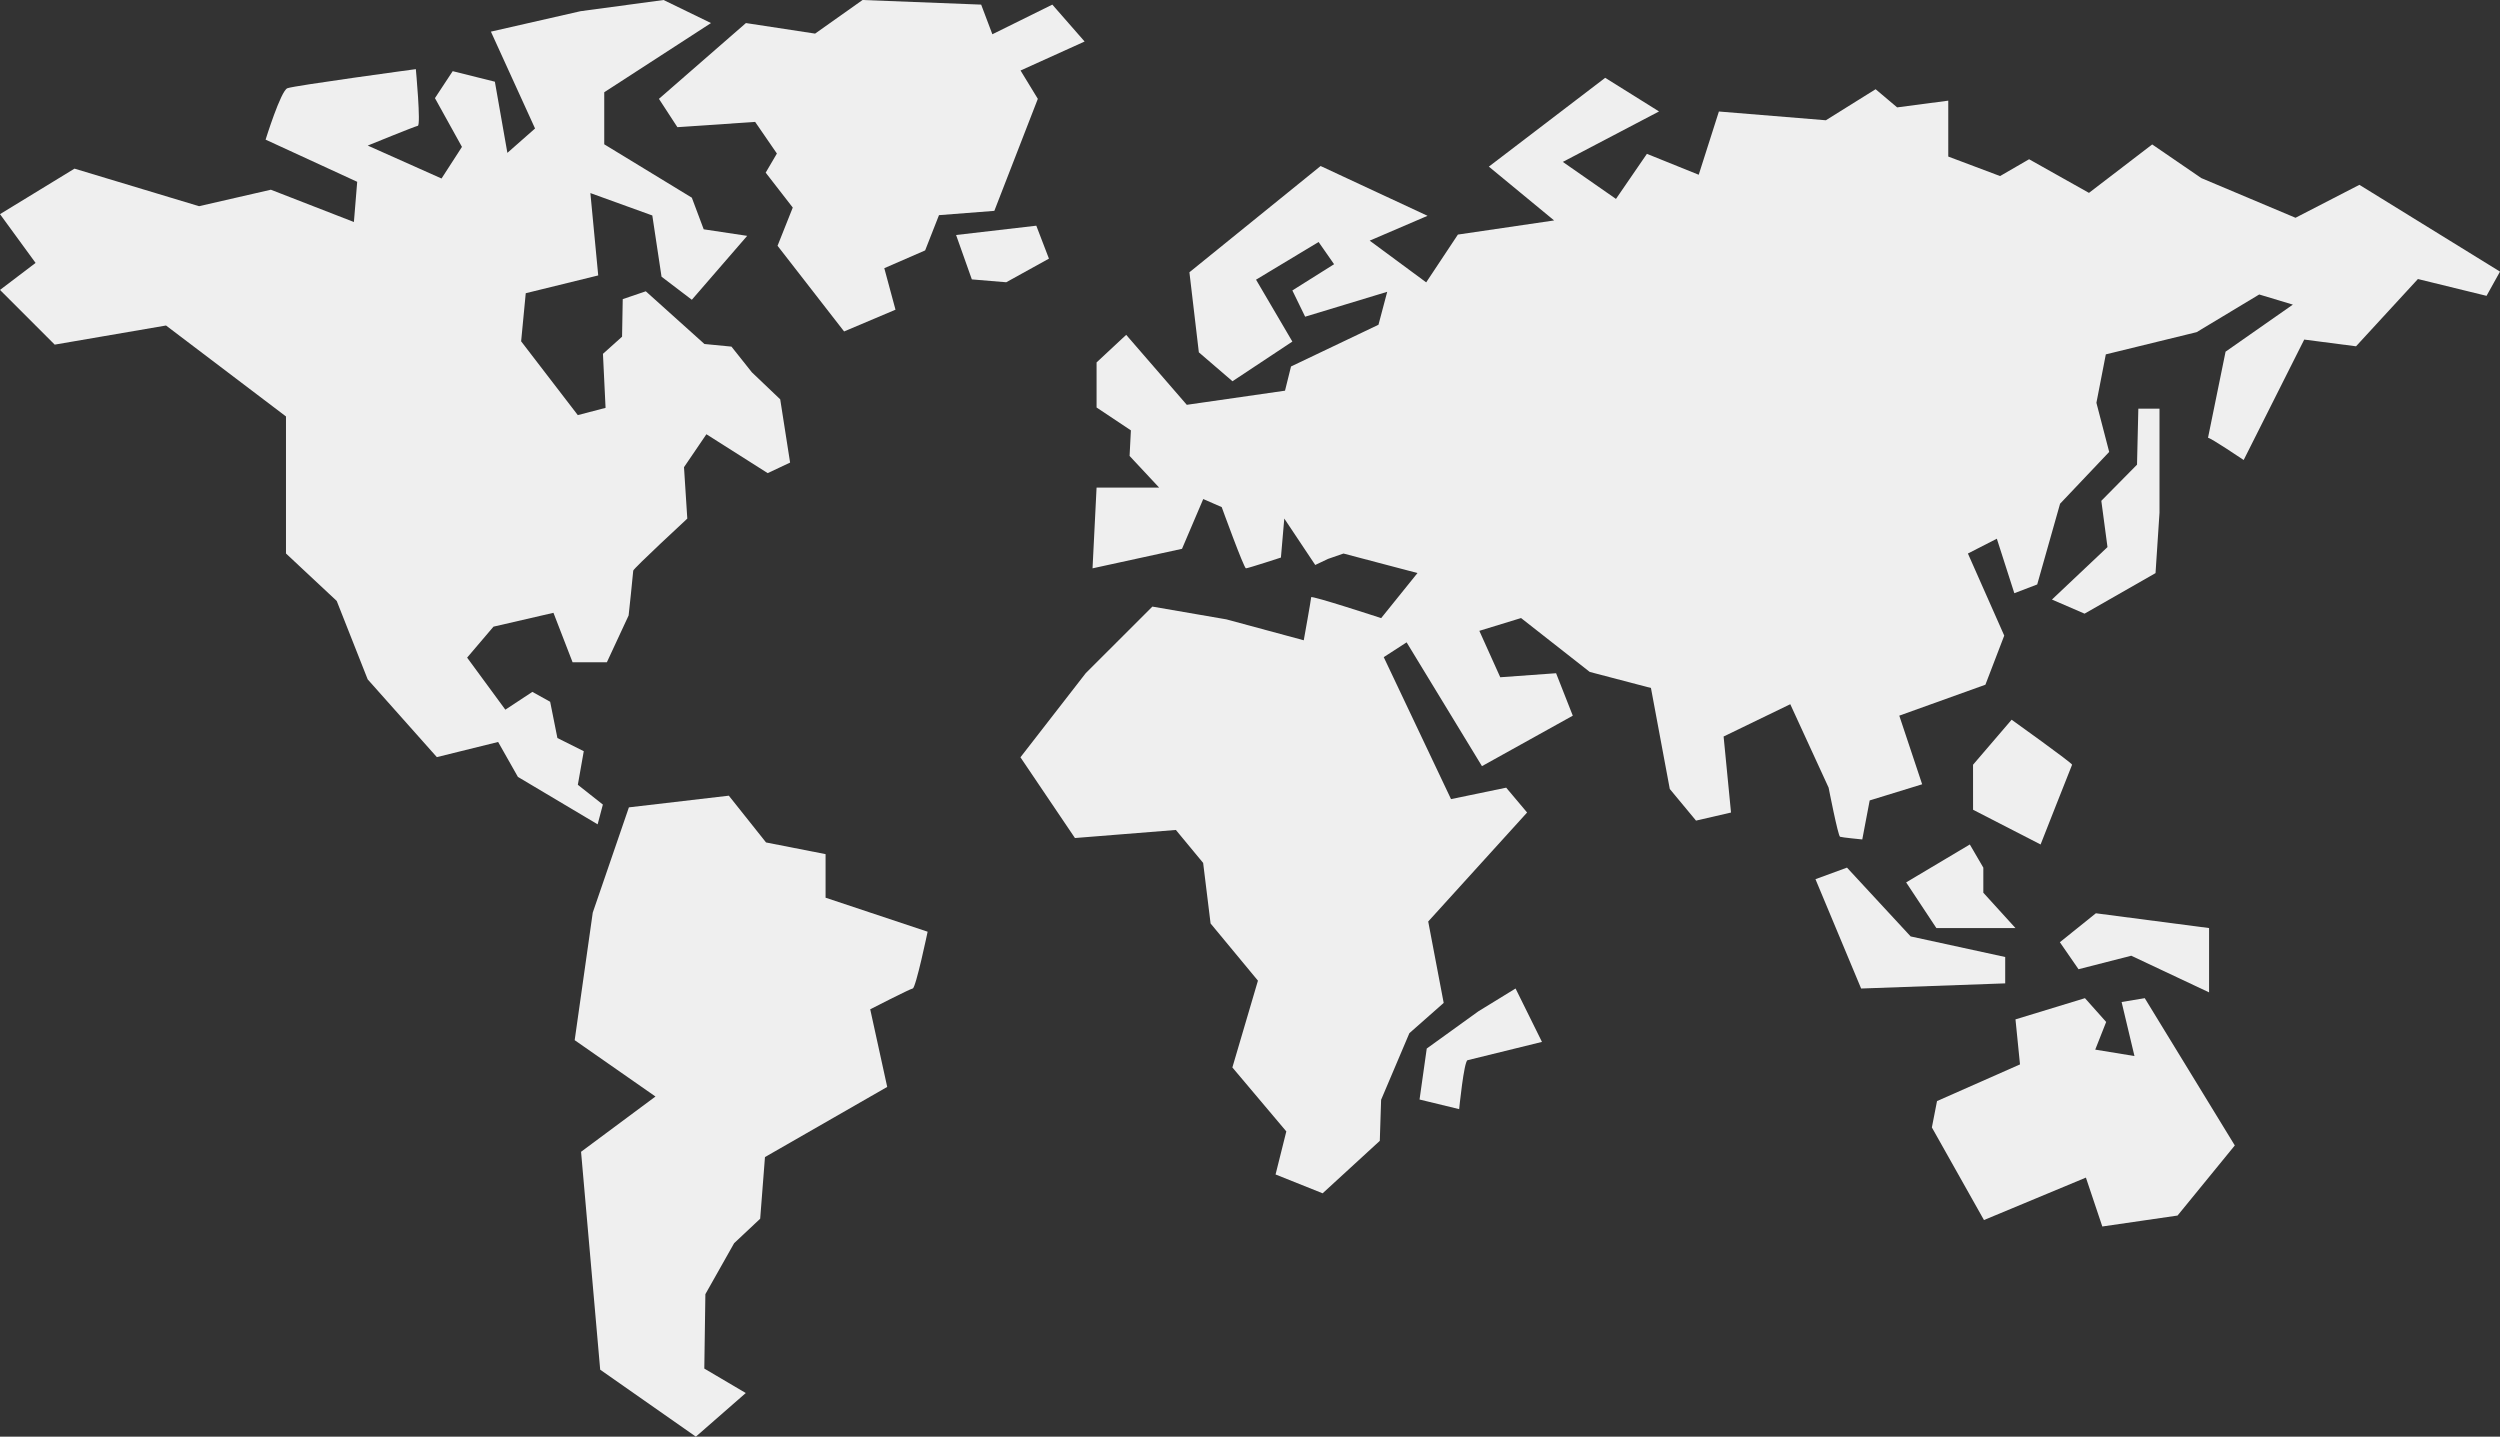
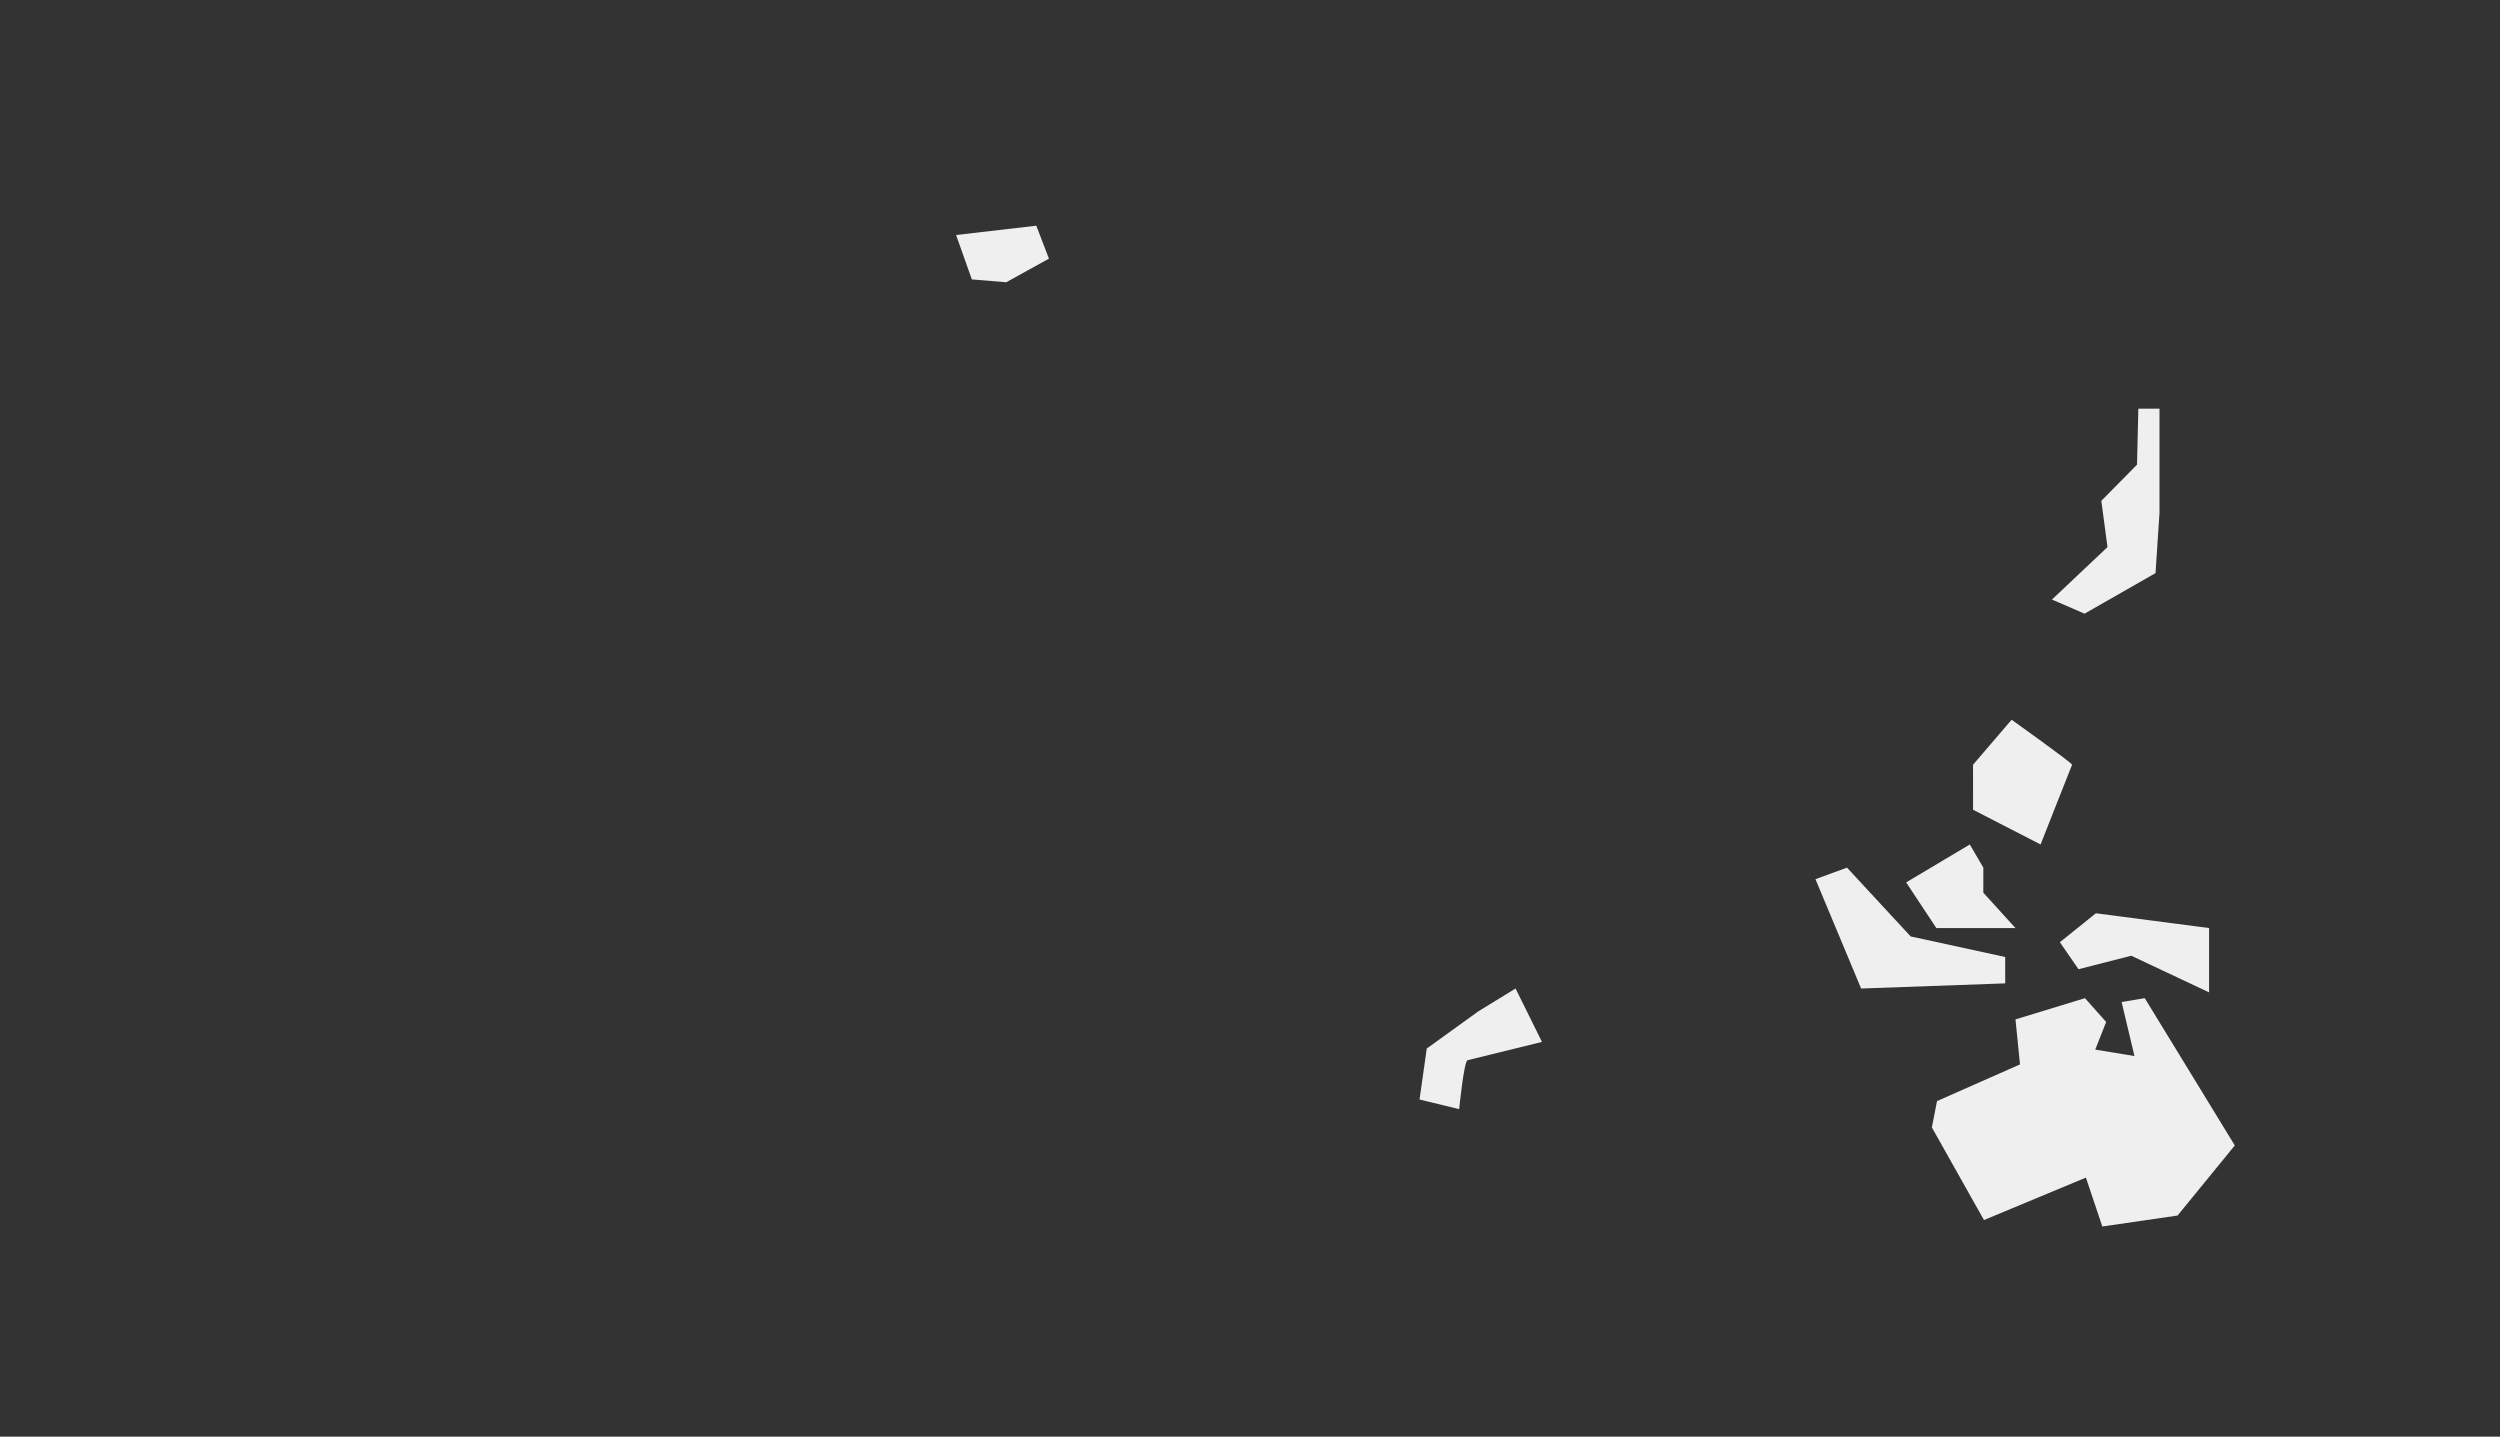
<svg xmlns="http://www.w3.org/2000/svg" viewBox="0 0 1912.43 1099.03">
  <rect x="0" y="0" width="1912.43" height="1099.03" fill="#333333" stroke="none" />
  <defs>
    <style>.cls-1{fill:#efefef;}</style>
  </defs>
  <g id="Слой_2" data-name="Слой 2">
    <g id="Слой_1-2" data-name="Слой 1">
-       <path class="cls-1" d="M1689.07,334.89c2.06,0,27.28,17,27.28,17l46.32-92.13,39.63,5.15,47.34-51.46,52.5,12.86,10.29-18.53-107.56-66.39L1756,166.59l-72.06-30.36-37.57-25.74L1598,147.55l-45.8-25.73L1530,134.68l-39.63-14.92V77l-39.11,5.15-16.47-13.9L1396.74,92l-81.83-6.7-15.44,48.38-39.63-16-23.67,34.48-40.66-28.31,73.6-38.6-41.18-25.73-89,67.94,49.92,41.17-73.6,10.81L1091,216l-43.23-31.91,44.26-19L1010.23,127,909.87,208.28l7.21,61.24,25.73,22.13,45.81-30.36-27.79-47.35,47.86-28.82,11.84,17-31.91,20.07,9.78,20.08,62.78-19.05-6.69,25.22-66.9,31.91L983,298.86l-75.14,10.81L861.5,256.14l-22.65,21.1v34.49l26.25,17.49-1,19.56L886.71,373H838.85l-3.09,61.76,68.45-14.93,16.24-38.08,14.13,6.18s17,46.83,18.53,46.83,26.76-8.24,26.76-8.24l2.57-29.85,23.68,35.52,9.77-4.64,11.84-4.11,56.61,14.92-27.79,34.48S1003,455.32,1003,456.86s-5.66,32.94-5.66,32.94l-59.19-16-56.61-9.77-51,50.95-49.93,64.33,41.69,61.76,77.2-6.18,20.87,25.22,5.69,46.32,36.23,43.75-19.56,66.39L984,865.5l-8.23,32.94,36,14.41,43.74-40.14,1-31.4,21.62-50.95,26.25-23.16-11.84-62.27,75.65-83.38-16-19-42.2,8.75-51.47-108.6,17.5-11.32,57.64,94.7,69.48-38.6L1190.36,515l-42.71,3.08-16-35.51,31.91-9.78L1216.1,514l46.83,12.28,14.41,77.27,20.07,24.19,26.77-6.18-5.67-58.16,51-24.7,29.33,63.82s7.21,37,8.75,37.57,17,2.06,17,2.06l5.67-29.85,40.14-12.35-17.5-52.5,65.88-23.67,14.41-37.57-27.79-62.79,22.13-11.33,13.38,41.69,17.5-6.69,17.49-61.76,37.57-39.63-9.77-37.57,7.2-37.05,69.48-17,47.86-28.82,25.74,7.75-51.47,36Z" />
      <polygon class="cls-1" points="1635.77 312.63 1651.96 312.63 1651.96 392.21 1648.92 438.41 1594.63 469.43 1569.68 458.64 1612.17 418.51 1607.45 383.11 1634.76 355.46 1635.77 312.63" />
      <polygon class="cls-1" points="1388.78 672.55 1412.89 663.7 1461.6 716.34 1533.92 732.08 1533.92 752.25 1423.71 756.19 1388.78 672.55" />
      <path class="cls-1" d="M1458.15,675c3.45-2,48.71-29,48.71-29l10.33,17.72v19.18l24.6,27.06h-60.51Z" />
      <path class="cls-1" d="M1509.32,585l29.52-34.44S1585.58,584,1585.09,585,1561,646,1561,646l-51.66-26.56Z" />
      <polygon class="cls-1" points="1575.74 720.77 1590.01 741.43 1630.35 731.1 1689.88 759.14 1689.88 709.94 1603.29 698.63 1575.74 720.77" />
      <polygon class="cls-1" points="1481.77 842.29 1545.24 814.24 1541.79 779.8 1594.93 763.57 1611.16 781.77 1602.8 802.93 1632.81 807.85 1622.97 766.52 1640.68 763.57 1709.56 876.23 1665.77 929.86 1608.21 938.23 1595.66 900.83 1517.68 933.3 1477.83 862.46 1481.77 842.29" />
      <path class="cls-1" d="M1130.9,773.64l-39.48,28.46-5.51,39,30.3,7.35s3.67-36.73,6.43-37.42,56.92-14,56.92-14l-20.2-40.86Z" />
-       <polygon class="cls-1" points="504.07 75.61 518.18 97.28 577.66 93.25 594.3 117.45 585.73 132.07 606.44 158.78 594.8 188.02 645.71 253.55 685.03 236.91 676.46 205.16 707.71 191.55 718.3 164.58 760.64 161.3 793.91 75.61 780.69 53.94 829.7 31.76 805 3.53 759.13 26.21 750.56 3.53 659.83 0 623.53 25.71 570.61 17.64 504.07 75.61" />
-       <path class="cls-1" d="M507.6,0l36.29,17.64L462.23,70.57v39.82l67,40.83,9.08,24.2,33.26,5-42.34,48.89-23.18-17.64L499,164.83l-47.38-17.14,6,63-55.44,13.61-3.53,36.8,43.35,56.45L463.24,312l-2-41.33,14.62-13.11.51-28.73,17.64-6,44.86,40.32,20.67,2,15.62,19.66,21.68,20.67,7.56,48.39-17.14,8.06-46.88-29.74-17.14,25.2,2.52,39.32S484.41,435,484.41,436.52s-3.53,34.28-3.53,34.28l-16.63,35.79H438l-14.62-37.81-45.87,10.59-20.17,23.69,29.24,39.82,20.67-13.61,13.61,7.56,5.54,27.73,20.17,10.08-4.54,25.71,19.15,15.12-4,15.12-61-36.29-15.12-26.72-46.88,11.6L281.27,519.7l-23.69-60-38.81-36.29V318.57L127,249,41.84,263.63,0,221.79l27.22-20.67L0,163.82,57,129l95.27,28.73,54.94-12.6,63.52,24.7,2.52-30.75-70.07-32.26s11.59-37.3,16.63-39.31,98.3-14.62,98.3-14.62,4,42.84,1.51,43.35-38.31,15.12-38.31,15.12l56.46,25.2,15.62-24.19-20.66-37.3L346.3,54.44l32.26,8.06,9.57,54.44L409.3,98.29,375.53,24.2,444.08,8.57Z" />
      <polygon class="cls-1" points="731.38 179.77 731.38 179.77 792.74 172.65 802.41 197.85 769.73 215.92 743.43 213.73 731.38 179.77" />
-       <path class="cls-1" d="M453.44,698.12l27.65-80.51,76.44-8.94L586,644.45l45.54,8.94v33.34l78.07,26s-9,43-11.39,43.43-32.53,15.93-32.53,15.93l13,59.37-93.51,53.67-3.66,47.16L561.59,951l-22,39-.82,56.92,31.72,18.71L532.32,1099l-73.19-51.23L444.49,881.09l56.93-42.29-61.81-43.1Z" />
    </g>
  </g>
</svg>